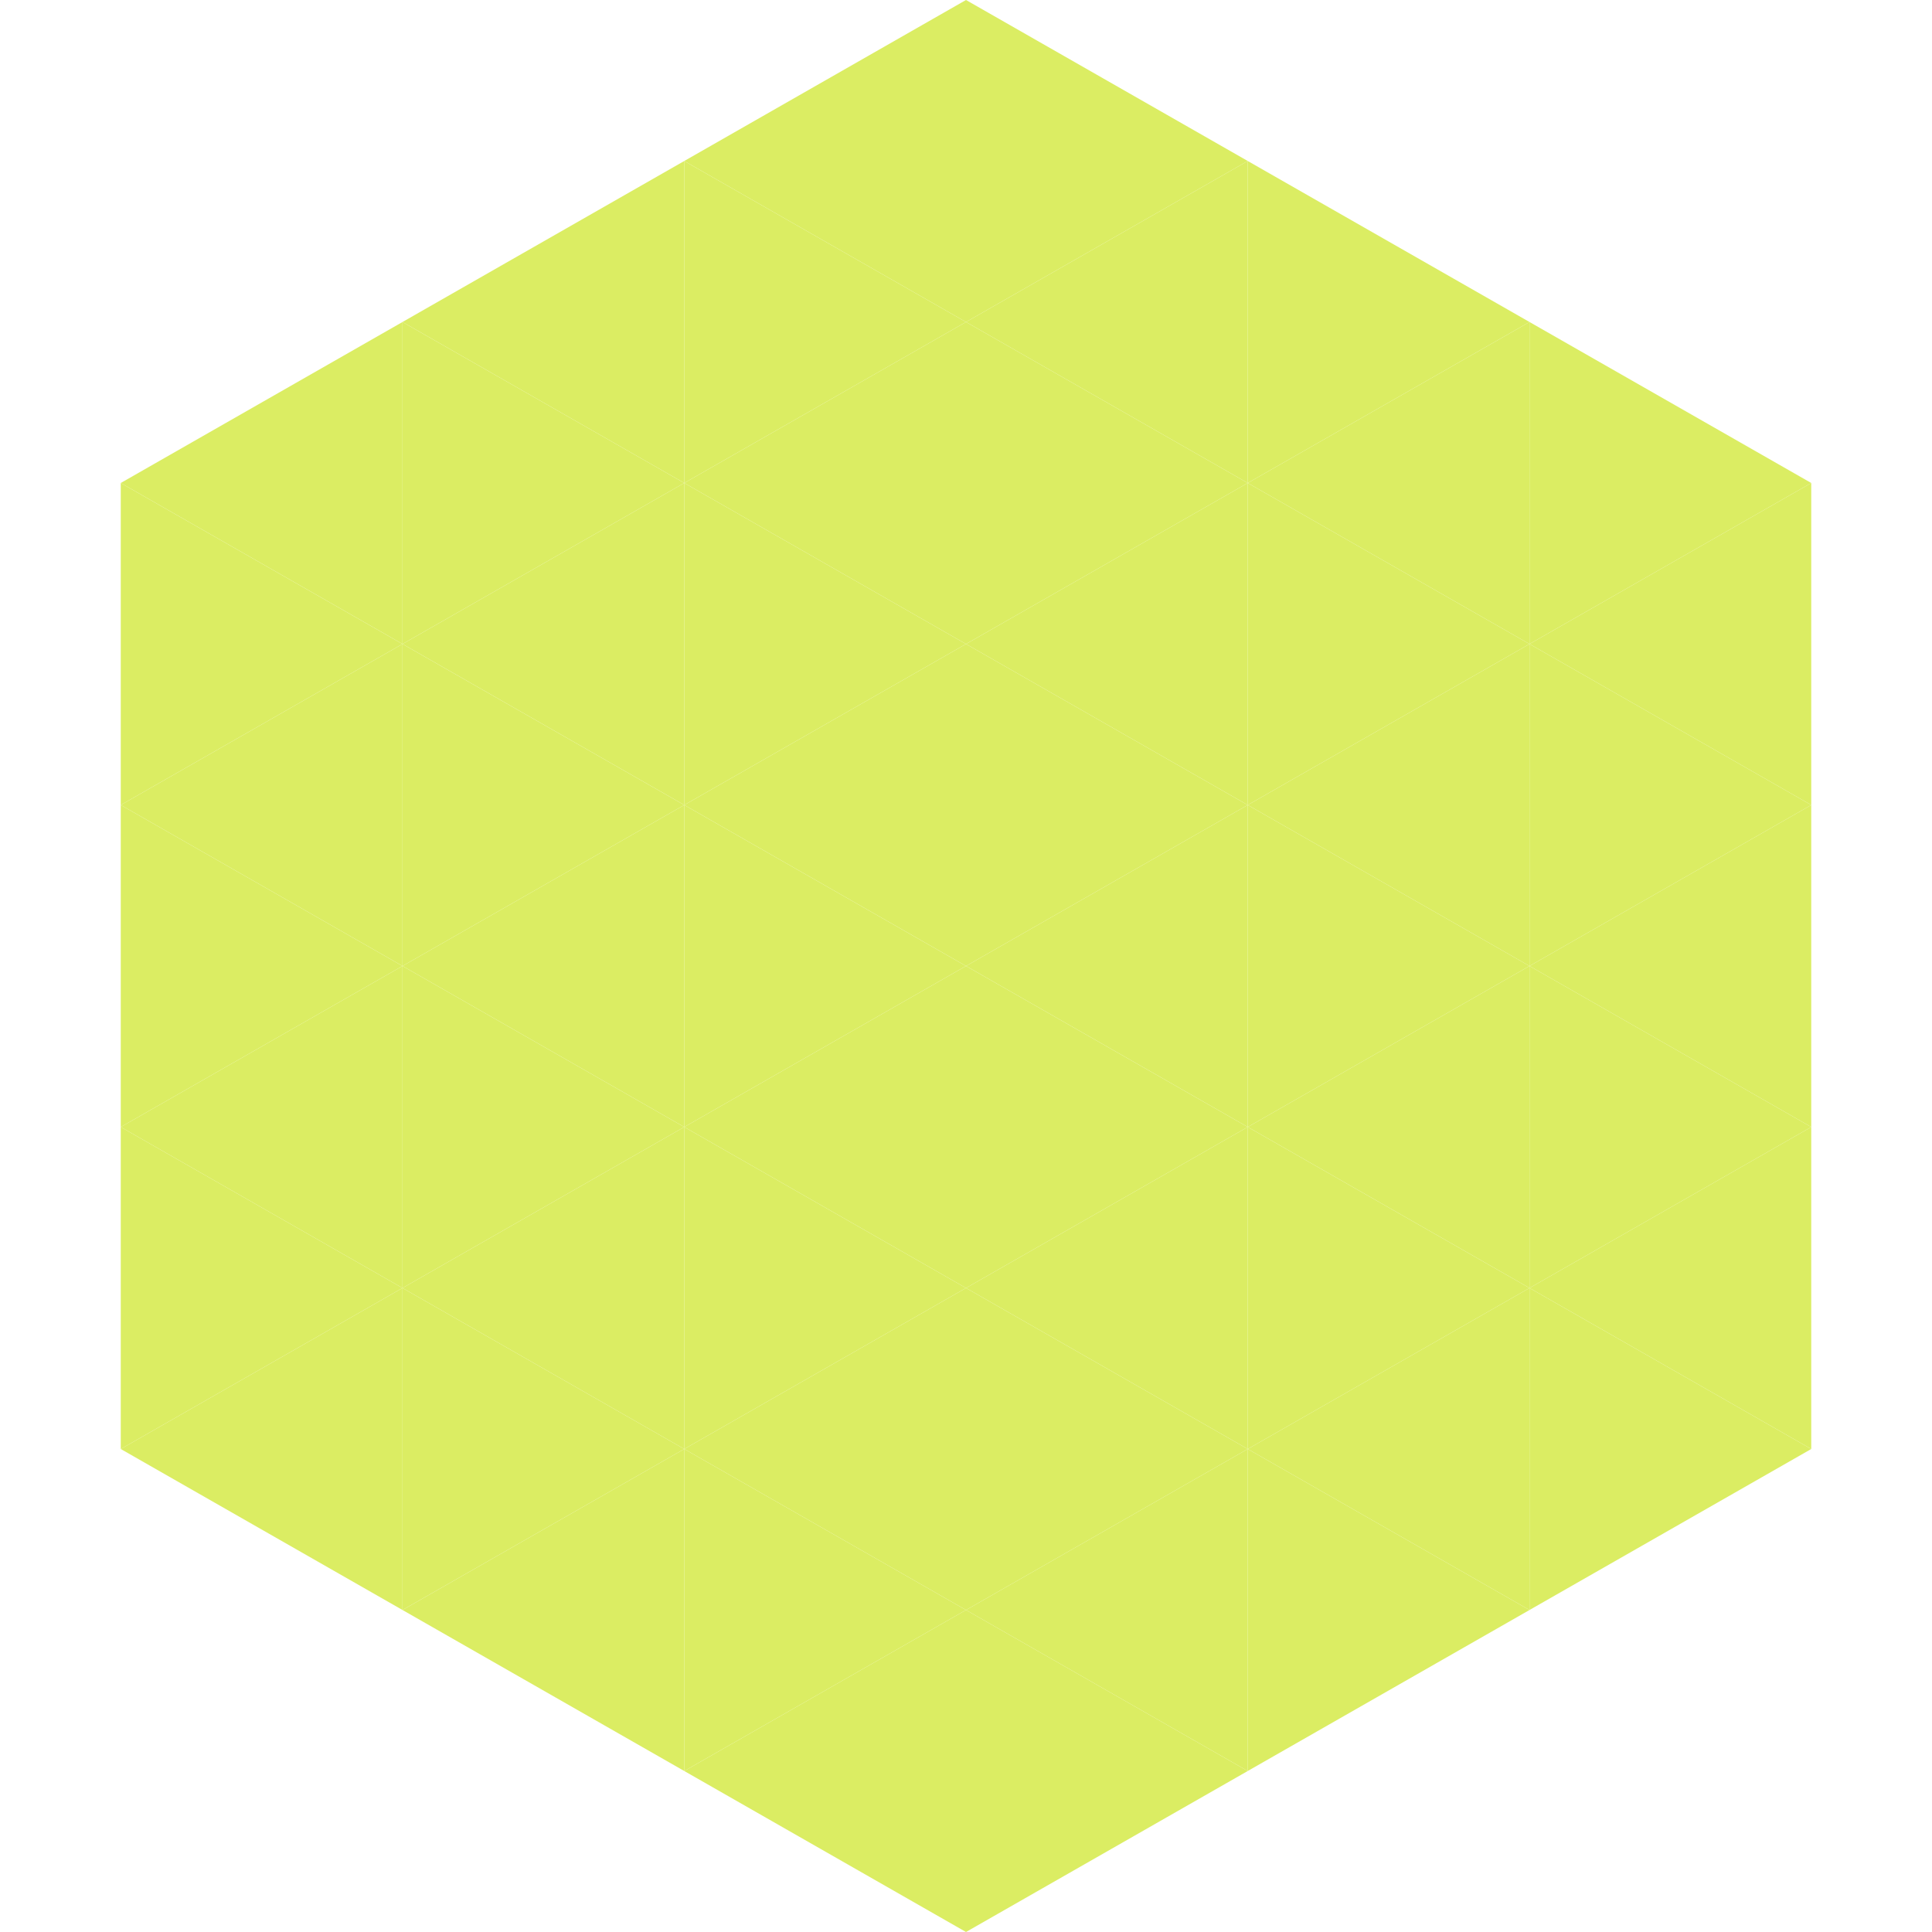
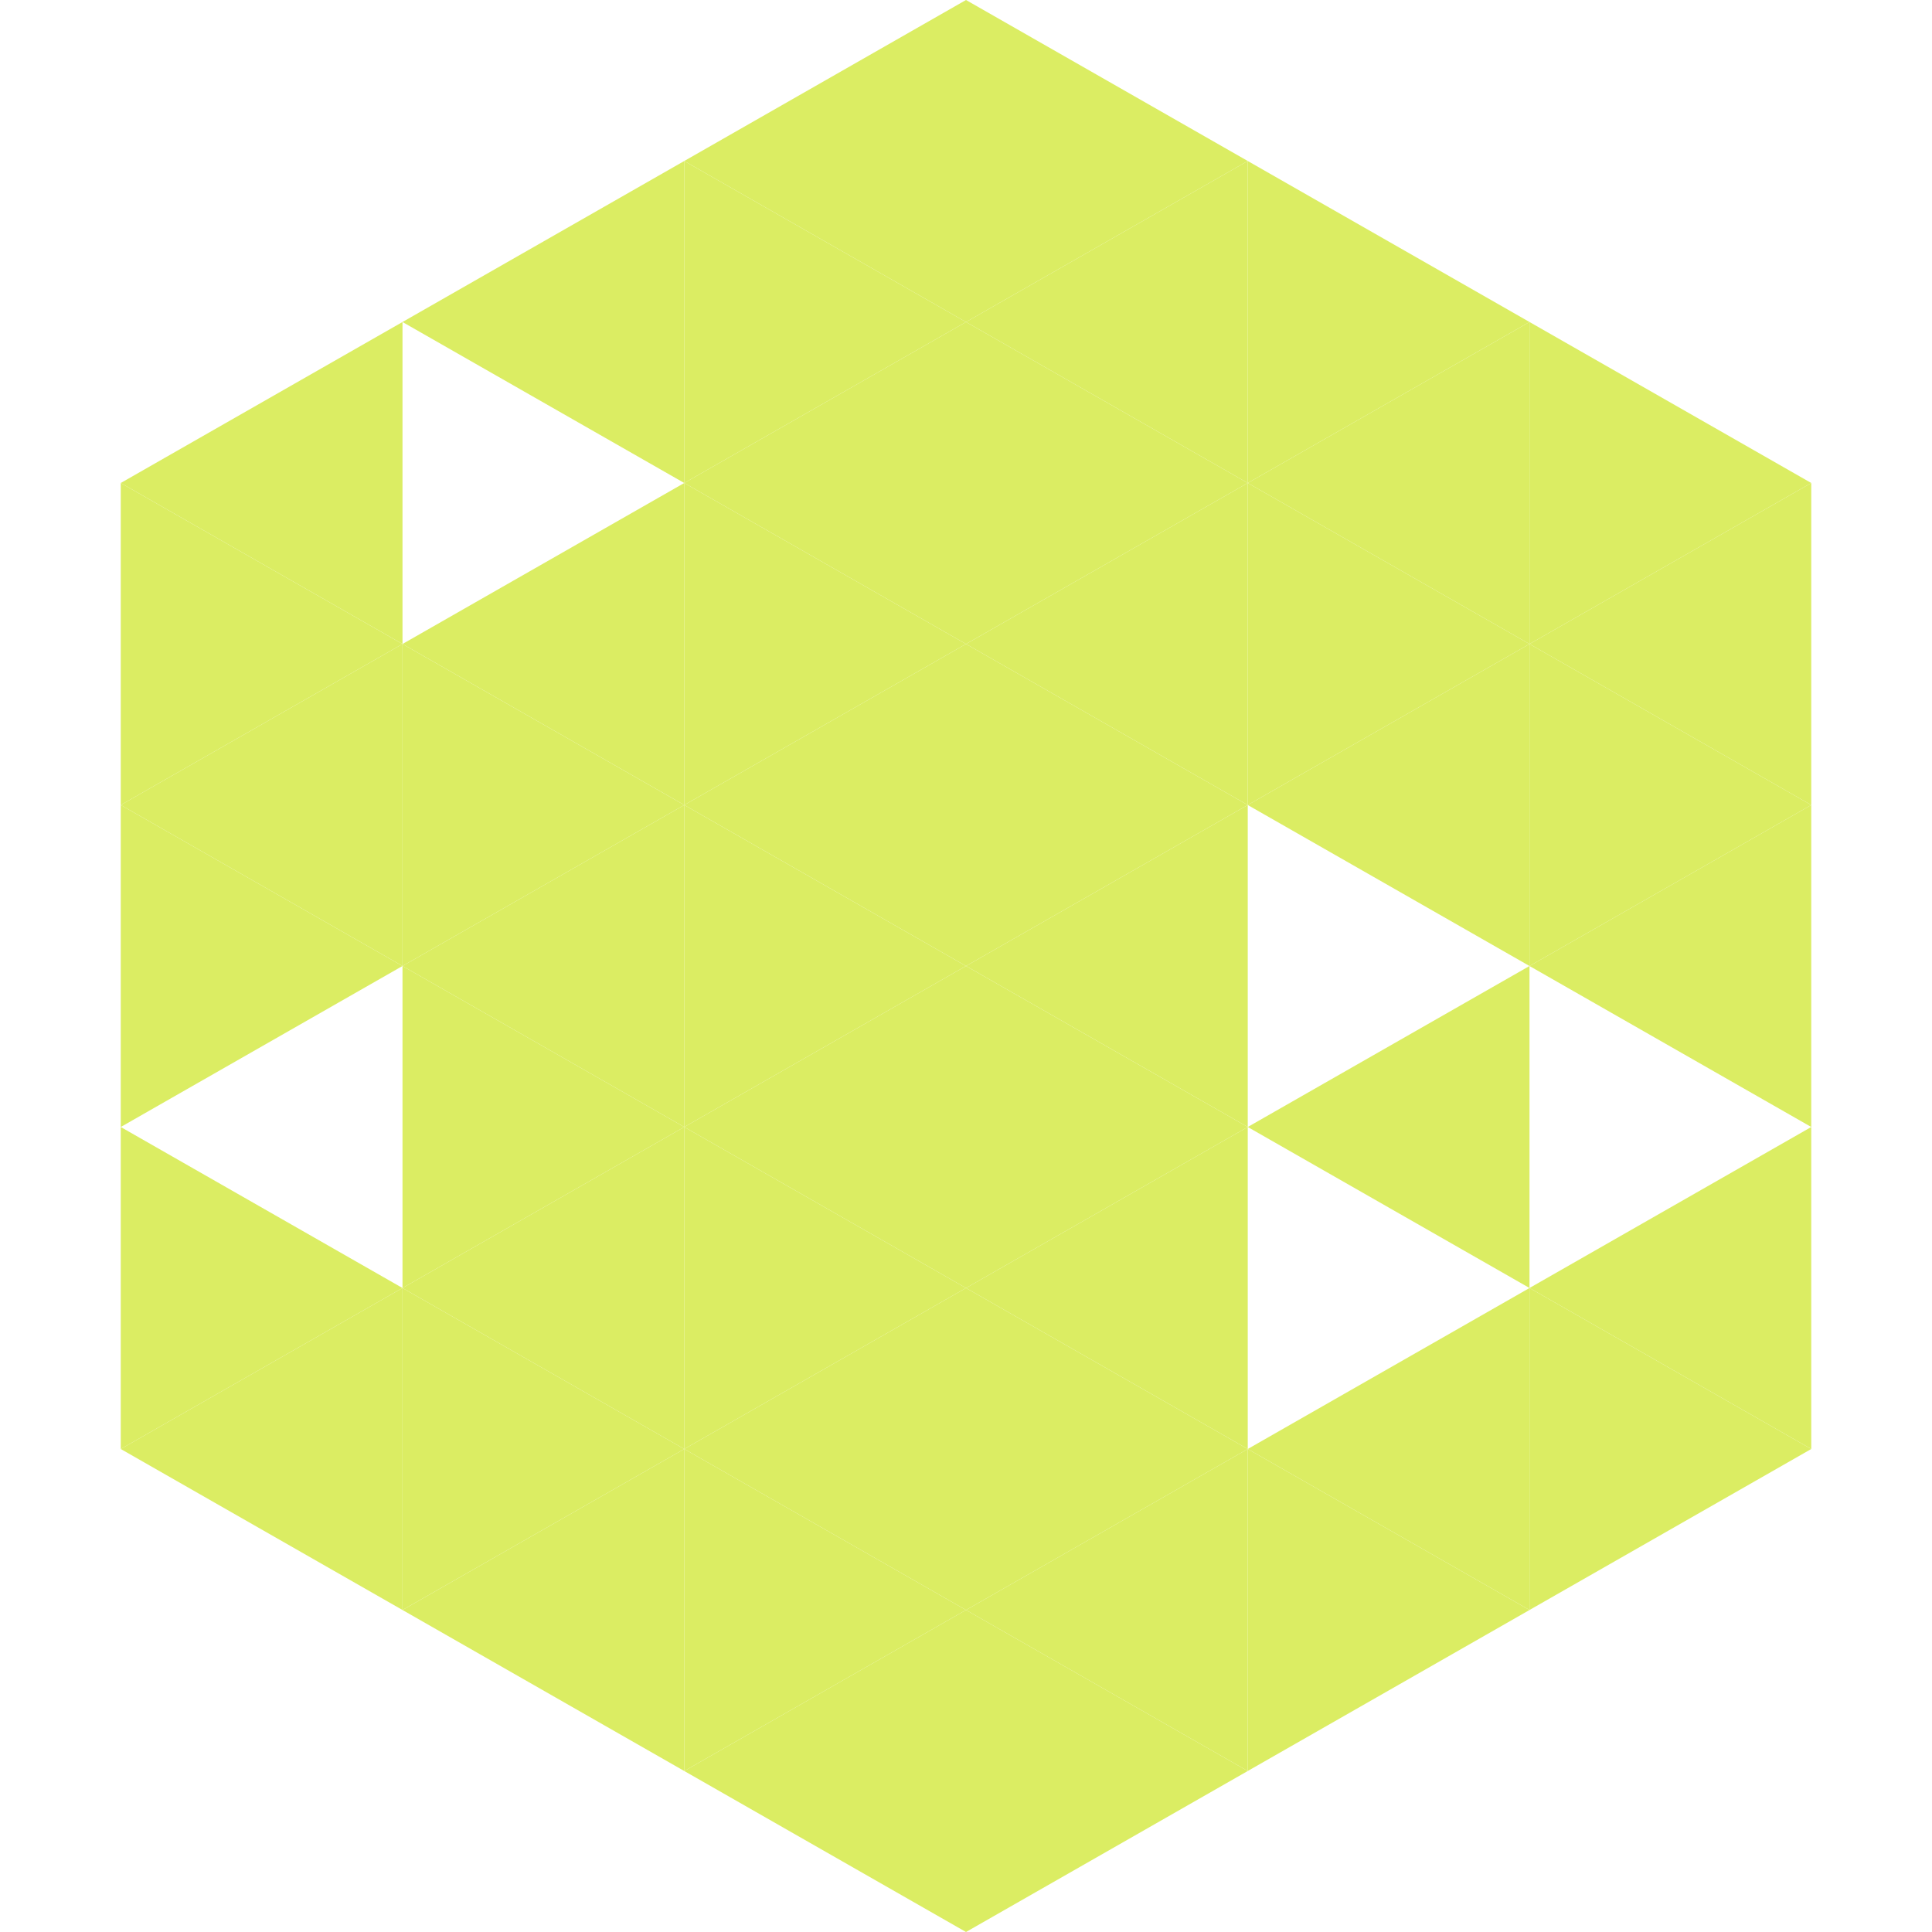
<svg xmlns="http://www.w3.org/2000/svg" width="240" height="240">
  <polygon points="50,40 15,60 50,80" style="fill:rgb(219,237,99)" />
  <polygon points="190,40 225,60 190,80" style="fill:rgb(219,237,99)" />
  <polygon points="15,60 50,80 15,100" style="fill:rgb(219,237,99)" />
  <polygon points="225,60 190,80 225,100" style="fill:rgb(219,237,99)" />
  <polygon points="50,80 15,100 50,120" style="fill:rgb(219,237,99)" />
  <polygon points="190,80 225,100 190,120" style="fill:rgb(219,237,99)" />
  <polygon points="15,100 50,120 15,140" style="fill:rgb(219,237,99)" />
  <polygon points="225,100 190,120 225,140" style="fill:rgb(219,237,99)" />
-   <polygon points="50,120 15,140 50,160" style="fill:rgb(219,237,99)" />
-   <polygon points="190,120 225,140 190,160" style="fill:rgb(219,237,99)" />
  <polygon points="15,140 50,160 15,180" style="fill:rgb(219,237,99)" />
  <polygon points="225,140 190,160 225,180" style="fill:rgb(219,237,99)" />
  <polygon points="50,160 15,180 50,200" style="fill:rgb(219,237,99)" />
  <polygon points="190,160 225,180 190,200" style="fill:rgb(219,237,99)" />
  <polygon points="15,180 50,200 15,220" style="fill:rgb(255,255,255); fill-opacity:0" />
  <polygon points="225,180 190,200 225,220" style="fill:rgb(255,255,255); fill-opacity:0" />
  <polygon points="50,0 85,20 50,40" style="fill:rgb(255,255,255); fill-opacity:0" />
  <polygon points="190,0 155,20 190,40" style="fill:rgb(255,255,255); fill-opacity:0" />
  <polygon points="85,20 50,40 85,60" style="fill:rgb(219,237,99)" />
  <polygon points="155,20 190,40 155,60" style="fill:rgb(219,237,99)" />
-   <polygon points="50,40 85,60 50,80" style="fill:rgb(219,237,99)" />
  <polygon points="190,40 155,60 190,80" style="fill:rgb(219,237,99)" />
  <polygon points="85,60 50,80 85,100" style="fill:rgb(219,237,99)" />
  <polygon points="155,60 190,80 155,100" style="fill:rgb(219,237,99)" />
  <polygon points="50,80 85,100 50,120" style="fill:rgb(219,237,99)" />
  <polygon points="190,80 155,100 190,120" style="fill:rgb(219,237,99)" />
  <polygon points="85,100 50,120 85,140" style="fill:rgb(219,237,99)" />
-   <polygon points="155,100 190,120 155,140" style="fill:rgb(219,237,99)" />
  <polygon points="50,120 85,140 50,160" style="fill:rgb(219,237,99)" />
  <polygon points="190,120 155,140 190,160" style="fill:rgb(219,237,99)" />
  <polygon points="85,140 50,160 85,180" style="fill:rgb(219,237,99)" />
-   <polygon points="155,140 190,160 155,180" style="fill:rgb(219,237,99)" />
  <polygon points="50,160 85,180 50,200" style="fill:rgb(219,237,99)" />
  <polygon points="190,160 155,180 190,200" style="fill:rgb(219,237,99)" />
  <polygon points="85,180 50,200 85,220" style="fill:rgb(219,237,99)" />
  <polygon points="155,180 190,200 155,220" style="fill:rgb(219,237,99)" />
  <polygon points="120,0 85,20 120,40" style="fill:rgb(219,237,99)" />
  <polygon points="120,0 155,20 120,40" style="fill:rgb(219,237,99)" />
  <polygon points="85,20 120,40 85,60" style="fill:rgb(219,237,99)" />
  <polygon points="155,20 120,40 155,60" style="fill:rgb(219,237,99)" />
  <polygon points="120,40 85,60 120,80" style="fill:rgb(219,237,99)" />
  <polygon points="120,40 155,60 120,80" style="fill:rgb(219,237,99)" />
  <polygon points="85,60 120,80 85,100" style="fill:rgb(219,237,99)" />
  <polygon points="155,60 120,80 155,100" style="fill:rgb(219,237,99)" />
  <polygon points="120,80 85,100 120,120" style="fill:rgb(219,237,99)" />
  <polygon points="120,80 155,100 120,120" style="fill:rgb(219,237,99)" />
  <polygon points="85,100 120,120 85,140" style="fill:rgb(219,237,99)" />
  <polygon points="155,100 120,120 155,140" style="fill:rgb(219,237,99)" />
  <polygon points="120,120 85,140 120,160" style="fill:rgb(219,237,99)" />
  <polygon points="120,120 155,140 120,160" style="fill:rgb(219,237,99)" />
  <polygon points="85,140 120,160 85,180" style="fill:rgb(219,237,99)" />
  <polygon points="155,140 120,160 155,180" style="fill:rgb(219,237,99)" />
  <polygon points="120,160 85,180 120,200" style="fill:rgb(219,237,99)" />
  <polygon points="120,160 155,180 120,200" style="fill:rgb(219,237,99)" />
  <polygon points="85,180 120,200 85,220" style="fill:rgb(219,237,99)" />
  <polygon points="155,180 120,200 155,220" style="fill:rgb(219,237,99)" />
  <polygon points="120,200 85,220 120,240" style="fill:rgb(219,237,99)" />
  <polygon points="120,200 155,220 120,240" style="fill:rgb(219,237,99)" />
  <polygon points="85,220 120,240 85,260" style="fill:rgb(255,255,255); fill-opacity:0" />
  <polygon points="155,220 120,240 155,260" style="fill:rgb(255,255,255); fill-opacity:0" />
</svg>